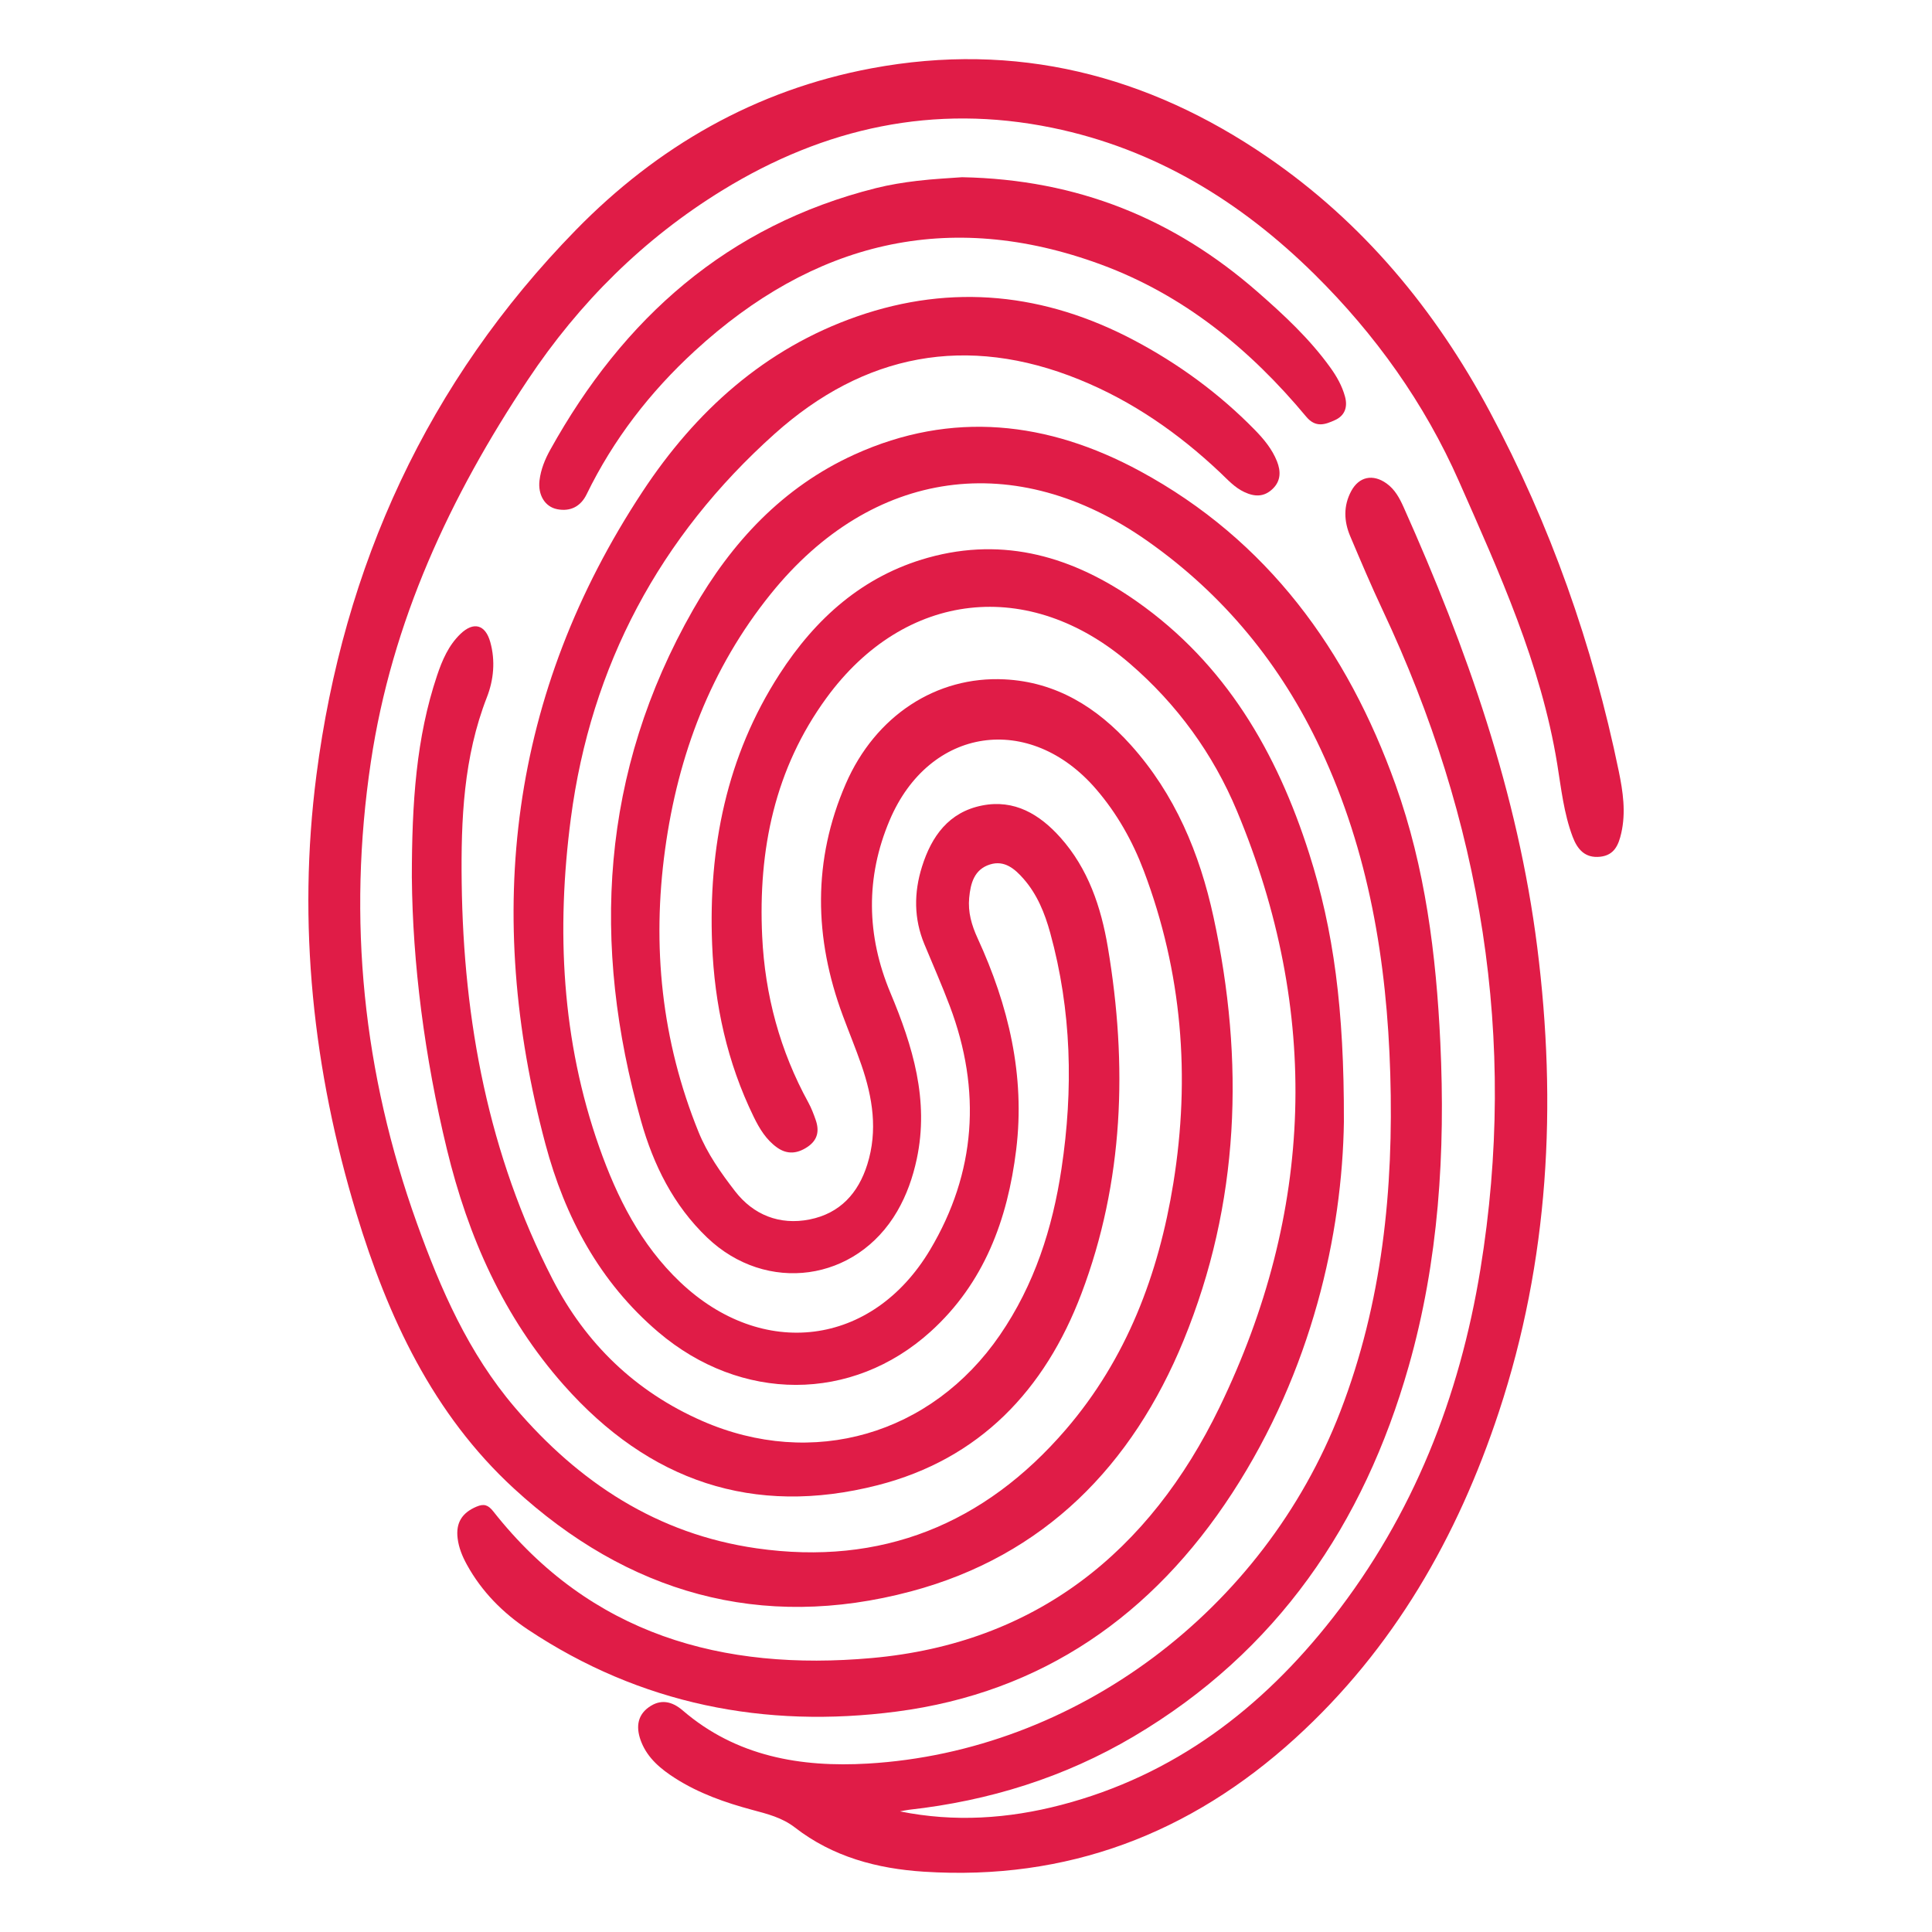
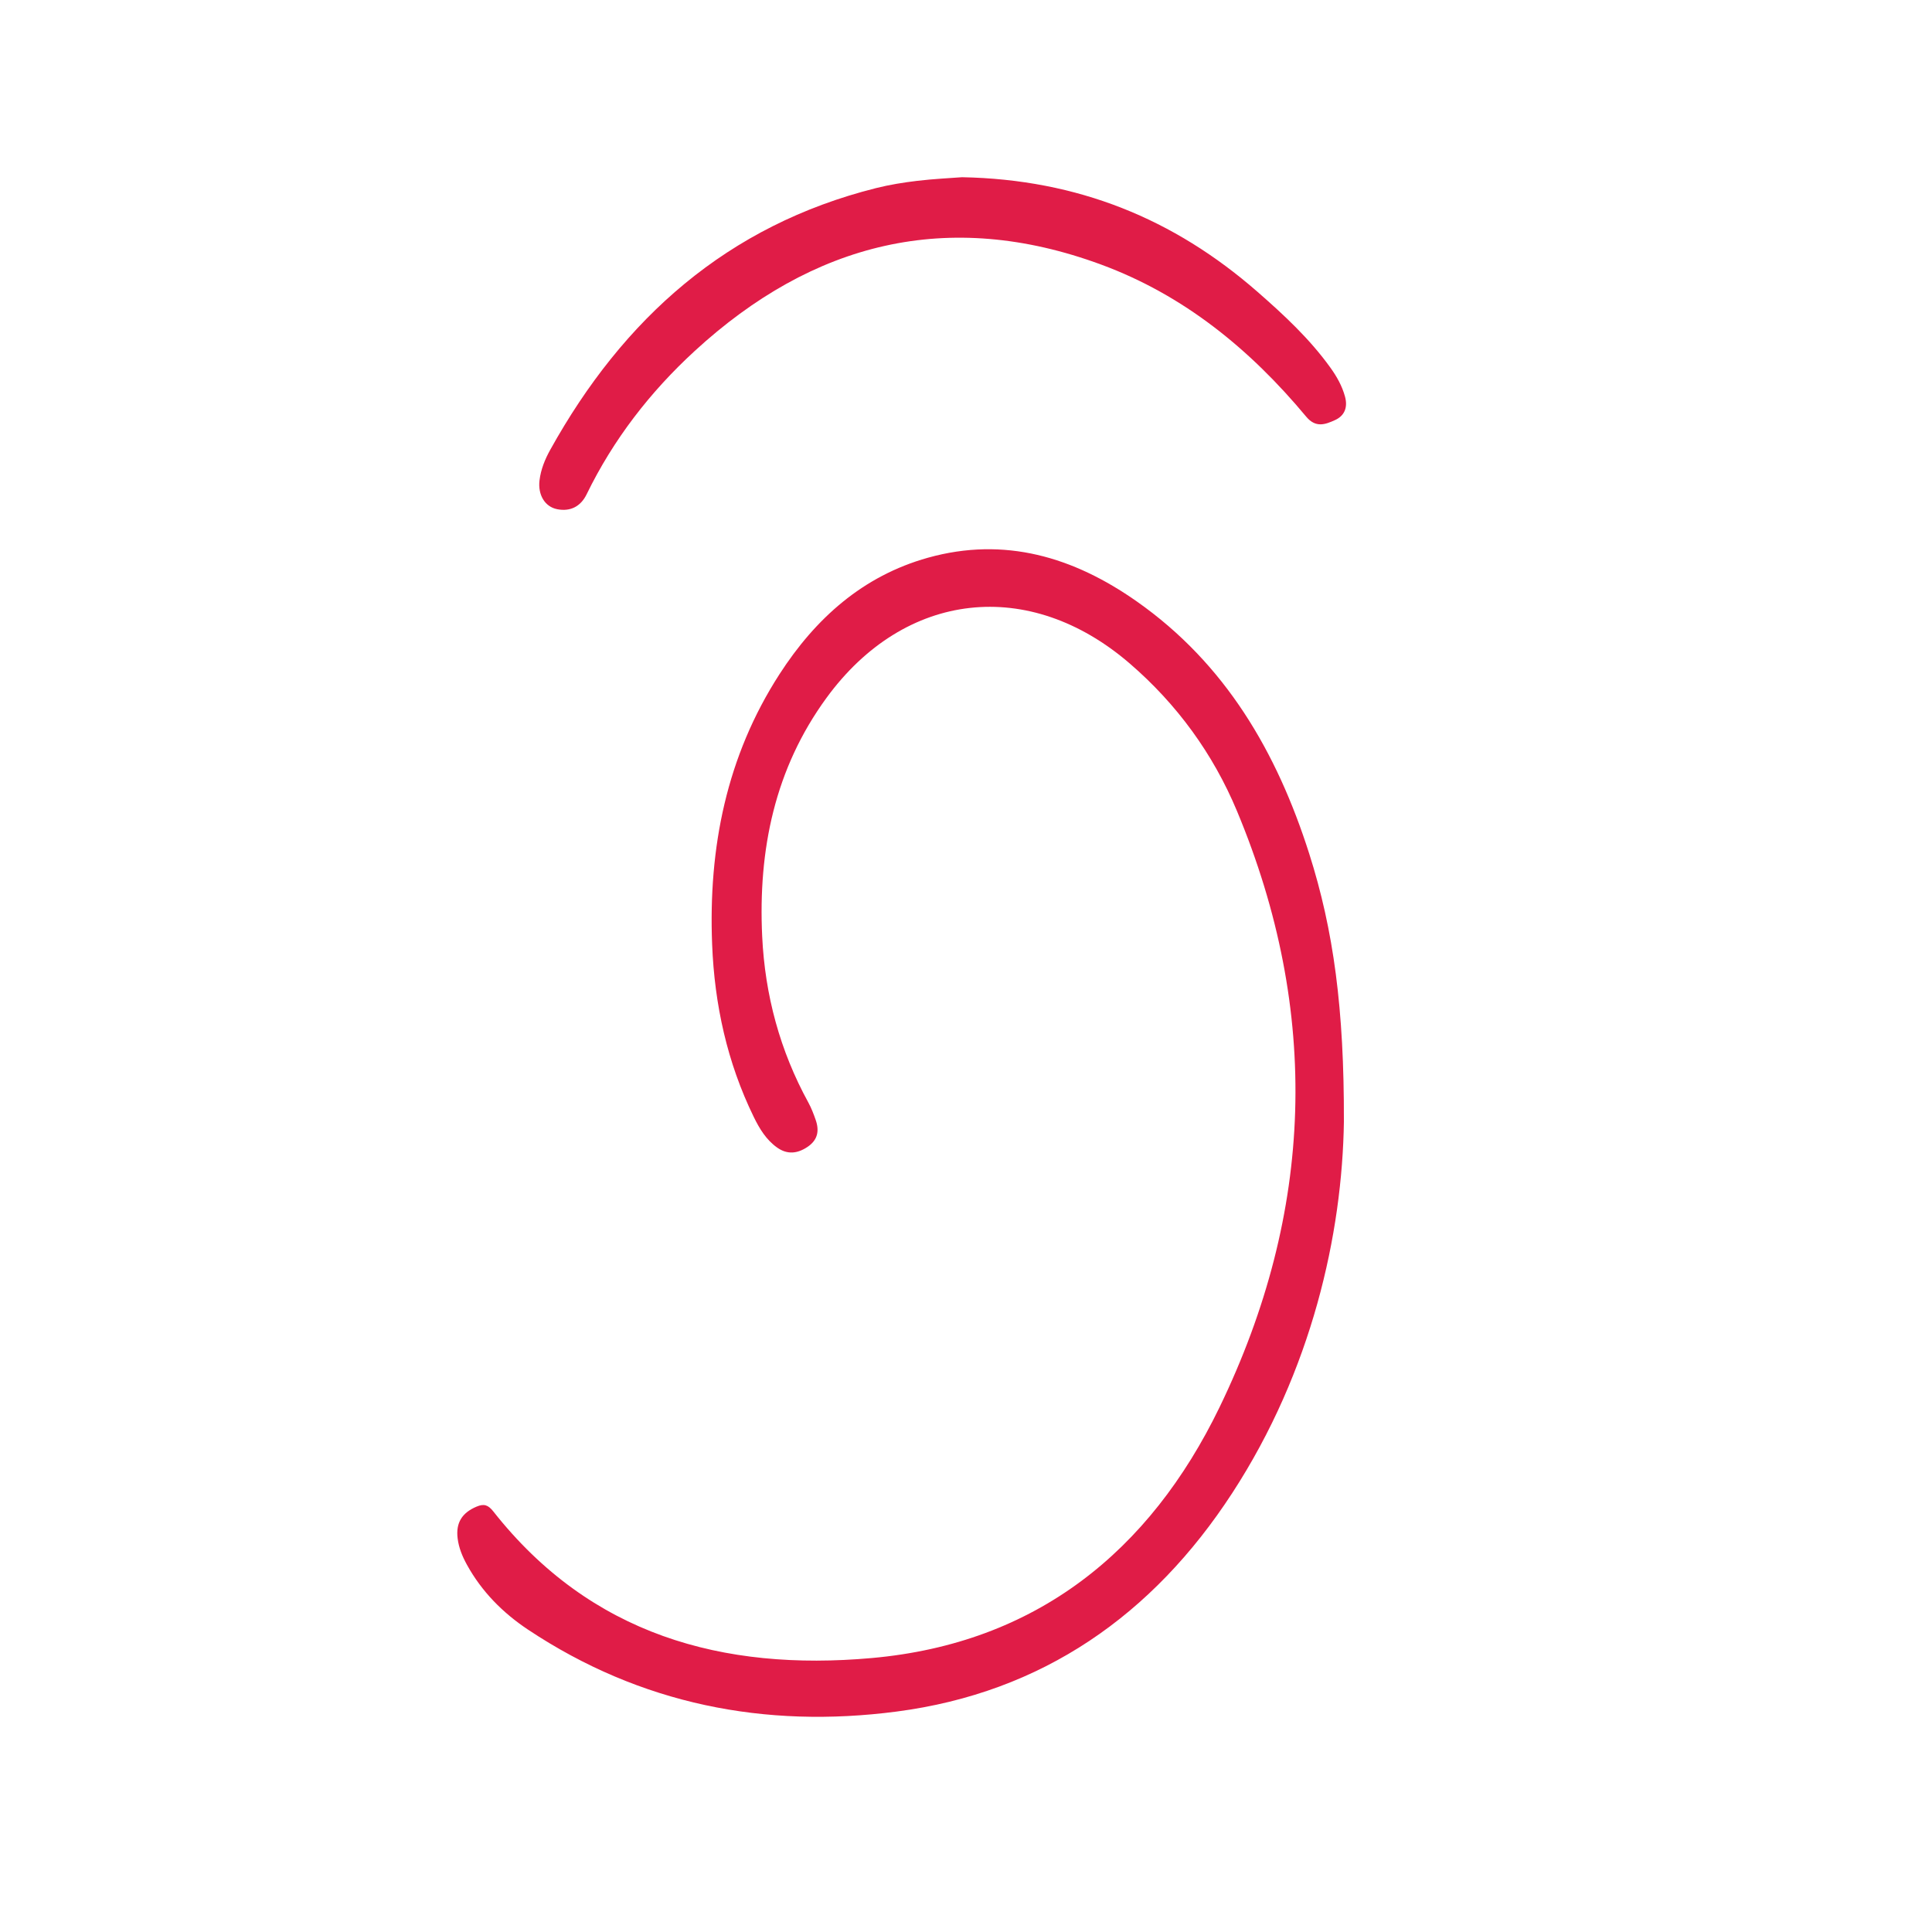
<svg xmlns="http://www.w3.org/2000/svg" viewBox="0 0 1672.44 1672.44" data-sanitized-data-name="Layer 1" data-name="Layer 1" id="Layer_1">
  <defs>
    <style>
      .cls-1 {
        fill: #e01c47;
      }
    </style>
  </defs>
-   <path d="M779.19,1568.05c47.01,9.49,93.51,6.38,139.39-5.6,97.92-25.56,173.87-83.59,235.21-162.05,69.58-88.99,109.66-190.82,127.74-301.75,32.46-199.13.85-388.77-84.61-570.44-9.93-21.1-19.03-42.6-28.12-64.07-5.49-12.97-5.96-26.28.87-39,6.79-12.66,18.87-15.04,30.6-6.64,7.26,5.2,11.28,12.73,14.77,20.53,54.66,122.15,98.86,247.61,115.7,381.12,17.18,136.2,10.15,270.81-33.21,402.02-35.8,108.33-91.07,204.97-176.26,282.51-91.05,82.86-197.68,123.5-321.44,115.56-40.57-2.6-78.93-12.83-111.7-38.26-11.11-8.62-23.95-11.77-36.92-15.25-23.5-6.3-46.34-14.32-66.97-27.54-12.23-7.84-23.41-17.09-29-31-4.49-11.18-4.51-22.53,6.37-30.33,10.1-7.24,19.96-5.32,29.38,2.79,46.33,39.88,102.23,49.41,160.33,45.99,179.99-10.57,342.62-132.86,408.9-304.67,36.38-94.32,46.27-192.35,43.27-292.4-2.92-97.36-18.56-192.04-60.24-281.03-34.23-73.09-83.74-133.64-149.96-180.22-114.04-80.23-238.3-62.96-325.96,45.67-52.2,64.68-80.39,139.71-91.58,221.19-11.52,83.8-3.11,165.67,28.9,244.61,7.7,19,19.48,35.61,31.66,51.38,15.76,20.42,38.49,29.68,64.62,24.44,26.2-5.26,42.06-22.66,49.9-47.73,9.15-29.25,4.59-57.78-5.1-85.87-4.97-14.41-10.82-28.52-16.13-42.82-25-67.22-26.21-134.5,2.56-200.69,25.66-59.04,78.53-93.36,137.37-90.42,44.81,2.23,80.13,24.3,109.38,56.84,38.26,42.58,59.58,93.76,71.55,148.84,27.07,124.57,22.77,247.95-25.85,366.51-44.32,108.07-120.44,186.5-235.96,217.3-130.21,34.71-245.53,1.3-343.75-89.02-70.15-64.5-109.15-148.41-136.32-237.97-37.61-123.99-51.28-250.95-34.67-379.56,23.41-181.21,96.15-340.44,224.5-471.83,70.63-72.31,155.65-121.27,255.94-140.04,124.91-23.38,238.85,5.57,342.68,76.7,82.87,56.77,145.3,132.19,192.42,220.1,52.66,98.24,89.38,202.57,111.87,311.77,3.6,17.5,6.26,35.44,2.13,53.49-2.34,10.22-5.98,19.03-18.09,20.41-13.16,1.49-19.83-6.26-23.98-17.25-7.67-20.33-9.92-41.86-13.37-63.08-14.08-86.53-50.13-165.54-85.06-244.66-29.81-67.53-72.38-127.15-124.98-179.13-63.97-63.2-138.26-108.66-227.21-126.92-102.22-20.99-197.07-.05-285.14,53.97-68.44,41.99-124.23,97.52-168.65,164.2-67.41,101.16-117.8,209.31-135.96,330.98-20.38,136.54-6.71,269.26,39.85,399.04,20.59,57.4,44.74,112.63,84.8,159.57,55.54,65.09,123.42,109.66,209.27,121.96,107.94,15.47,197.25-20.87,267.75-102.86,52.68-61.27,80.31-134.43,93.04-213.27,14.88-92.16,7.58-182.63-25.6-270.38-9.75-25.78-23.15-49.6-41.23-70.61-57.41-66.74-144.41-54.18-178.77,26.89-20.88,49.28-20.16,99.68.66,149.34,19.34,46.11,33.69,92.96,22.82,143.87-3.4,15.93-8.71,31.12-16.89,45.22-35.5,61.14-113.27,71.85-164.57,22.8-29.16-27.88-46.46-62.88-57.18-100.77-43.42-153.38-35.22-302.06,45.06-442.8,33.17-58.15,77.55-106.03,139.55-134.22,84.57-38.44,167.72-28.75,247.2,14.27,110.54,59.82,179.63,155.16,221.24,271.36,25.77,71.95,35.25,147.3,38.82,223.44,4.45,94.79-1.34,188.7-27.43,280.3-38.89,136.61-114.01,247-238.15,320.36-59.97,35.44-125.15,55.69-194.3,63.38-2.6.29-5.15.91-7.73,1.37Z" class="cls-1" />
-   <path d="M356.51,759.69c.04-65.14,3.75-121,21.84-174.95,4.44-13.23,9.94-26.11,20.3-36.03,11.35-10.87,21.51-8.09,25.75,7.07,4.54,16.18,2.96,32.73-2.89,47.72-20.25,51.85-22.54,106.05-21.85,160.43,1.52,119.98,23.27,235.72,78.6,343.35,28.64,55.71,71.76,97.4,129.44,122.7,95.77,42,198.67,11.99,257.86-74.27,29.88-43.54,45.54-92.29,53.31-143.9,10.35-68.71,8.8-136.96-9.76-204.31-4.68-16.99-11.24-33.26-23.05-46.73-7.61-8.68-16.55-16.39-29.1-12.44-13.59,4.28-16.79,16.21-17.98,28.86-1.17,12.45,2.1,23.71,7.31,35.04,26.71,58.11,41.25,118.67,33.38,183.03-7.39,60.47-27.79,115.54-74.05,157.4-68.14,61.67-164.21,61.29-235.75.46-50.85-43.24-80.88-99.72-97.7-162.69-53.46-200.14-31.24-390,84.1-564.95,45.73-69.36,105.56-123.65,185.57-151.54,82.64-28.81,163.05-19.95,239.64,20.49,38.56,20.36,73.87,46.15,104.63,77.57,7.92,8.09,15.11,16.75,19.31,27.33,3.31,8.34,3.52,16.77-3.6,23.72-7.47,7.29-15.64,7.14-24.72,2.87-8.42-3.95-14.36-10.71-20.84-16.83-35.92-33.94-75.86-61.77-121.8-80.46-97.8-39.79-186.6-22.3-263.93,46.95-99.28,88.92-159.03,200.43-176.4,333.06-12.63,96.41-8.02,191.92,24.68,284.55,15.36,43.51,35.88,84.3,70,116.69,71.01,67.4,166.2,56.07,216.33-28,39.78-66.72,44.6-138.07,17.04-211.03-6.81-18.03-14.59-35.7-21.98-53.5-9.2-22.15-9.13-44.69-2.04-67.21,8.28-26.32,23.21-47.14,51.95-52.85,28.08-5.58,49.9,7.7,67.73,27.6,24.17,26.99,35.34,60.37,41.19,95.21,17.1,101.75,13.9,202.62-22.94,299.87-31.48,83.08-87.94,143.11-176.33,165.7-107.76,27.54-198.13-3.67-271.59-86.54-52.27-58.96-82.93-128.5-101.28-204.16-19.45-80.18-29.73-161.52-30.36-235.28Z" class="cls-1" />
+   <path d="M356.51,759.69Z" class="cls-1" />
  <path d="M1163.36,970.58c-1.4,97.55-27.68,215.9-96.67,321.9-68.75,105.64-164.43,172.68-290.55,189.14-114.06,14.89-221.75-6.28-318.88-70.81-21.93-14.56-40.25-32.98-53.1-56.36-3.93-7.15-6.99-14.54-8.01-22.7-1.68-13.53,3.8-22.2,16.33-27.51,6.5-2.76,10.11-1.52,14.59,4.17,84.11,106.78,198.52,138.4,327.52,126.88,142.14-12.7,240.58-92.13,301.12-217.13,81.76-168.82,87.75-342.13,15.02-516.22-20.66-49.45-51.86-92.31-92.71-127.54-87.05-75.09-194.72-63.16-262.52,29.65-44.91,61.47-59.24,131.64-55.72,206.41,2.41,51.04,15.4,99.13,40.01,144.02,2.57,4.69,4.5,9.78,6.27,14.84,3.31,9.43,1.96,17.45-7.06,23.51-8.82,5.93-17.57,6.72-26.27.56-9.42-6.67-15.27-16.33-20.23-26.49-23.02-47.14-33.99-97.3-36.04-149.41-3.29-83.56,12.35-162.7,58.34-233.92,31.14-48.23,72.13-85.05,128.53-100.79,66.36-18.51,125.99-.59,180.66,37.8,76.94,54.02,121.35,130.63,149.29,218.24,21.18,66.42,30.33,134.7,30.07,231.74Z" class="cls-1" />
  <path d="M832.87,153.41c100.2,1.91,183.44,36.14,255.42,98.98,23.03,20.1,45.4,40.87,63.36,65.85,5.53,7.69,10.14,15.84,12.66,25.09,2.48,9.1-.21,16.47-8.58,20.29-8.45,3.85-16.76,7.01-25.02-2.93-48.45-58.22-105.86-105.24-177.51-131.66-132.56-48.88-249.52-19.22-351.85,74.83-38.6,35.47-70.44,76.59-93.54,124.05-5.14,10.56-14.08,15.09-25.41,12.9-10.79-2.08-16.84-12.52-15.38-24.87,1.12-9.5,4.73-18.33,9.28-26.53,63.2-113.84,153.35-194.3,282.03-226.58,11.72-2.94,23.76-4.87,35.76-6.3,14.24-1.7,28.6-2.34,38.79-3.13Z" class="cls-1" />
</svg>